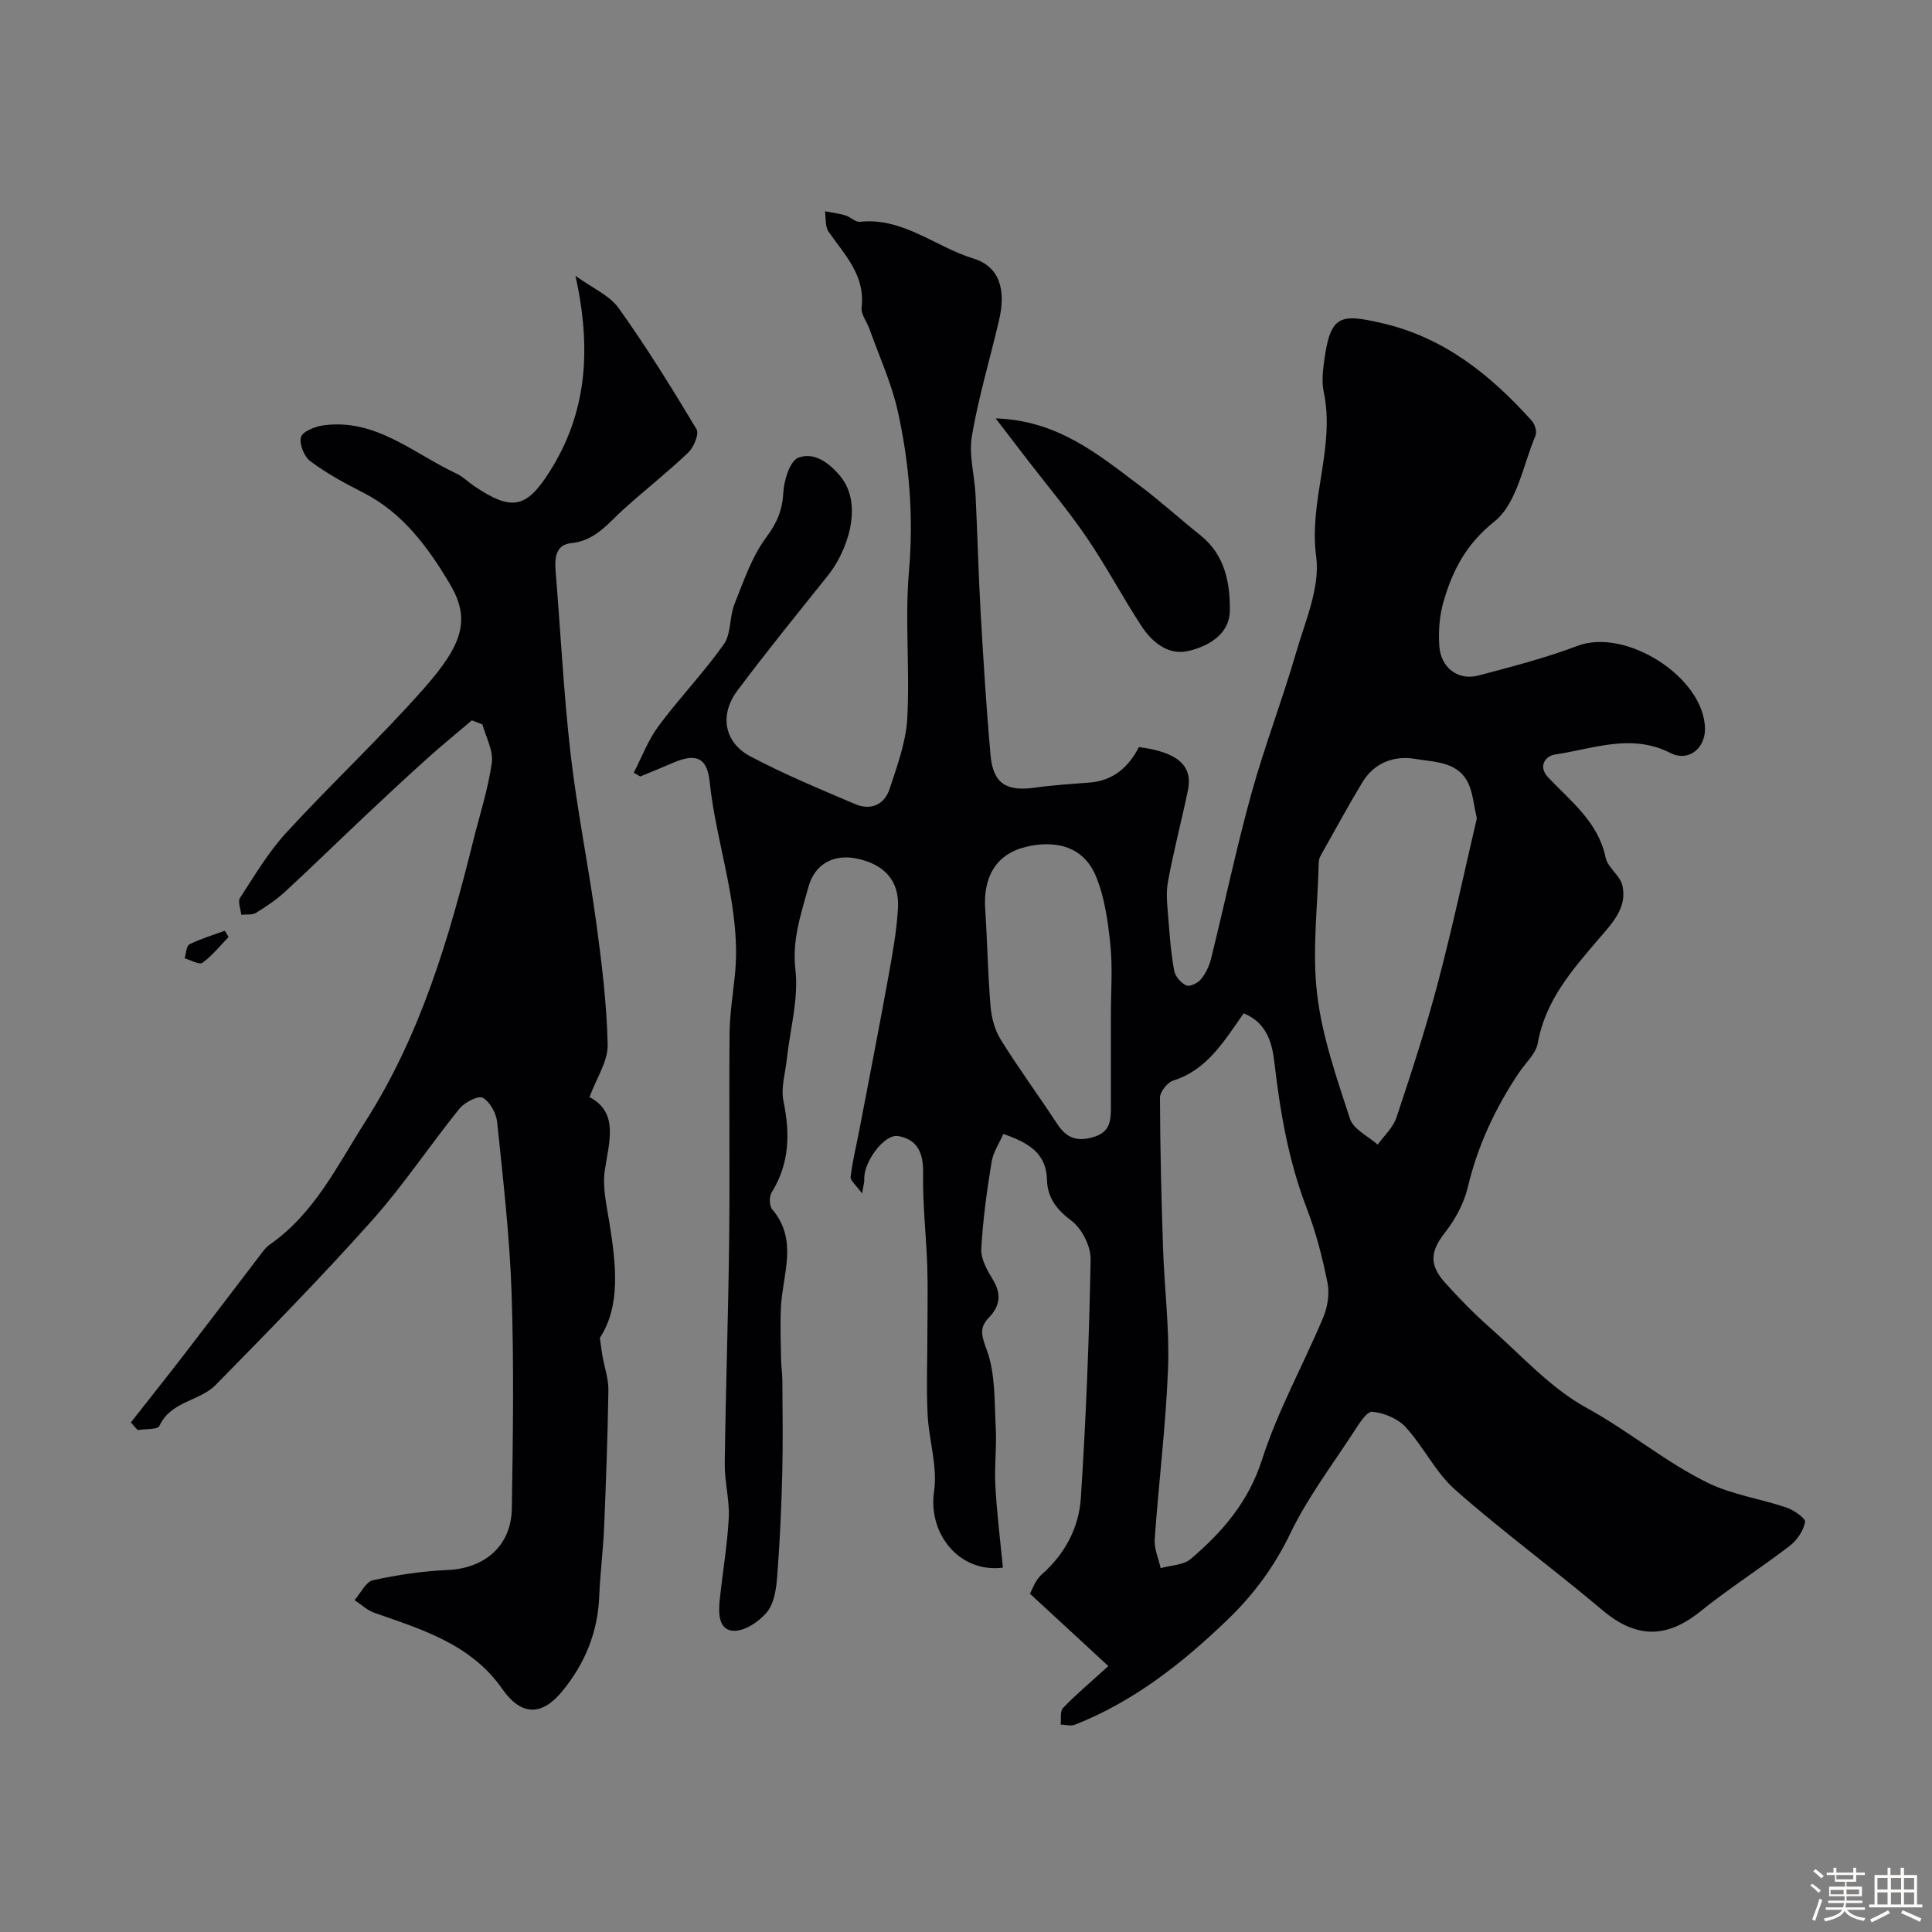
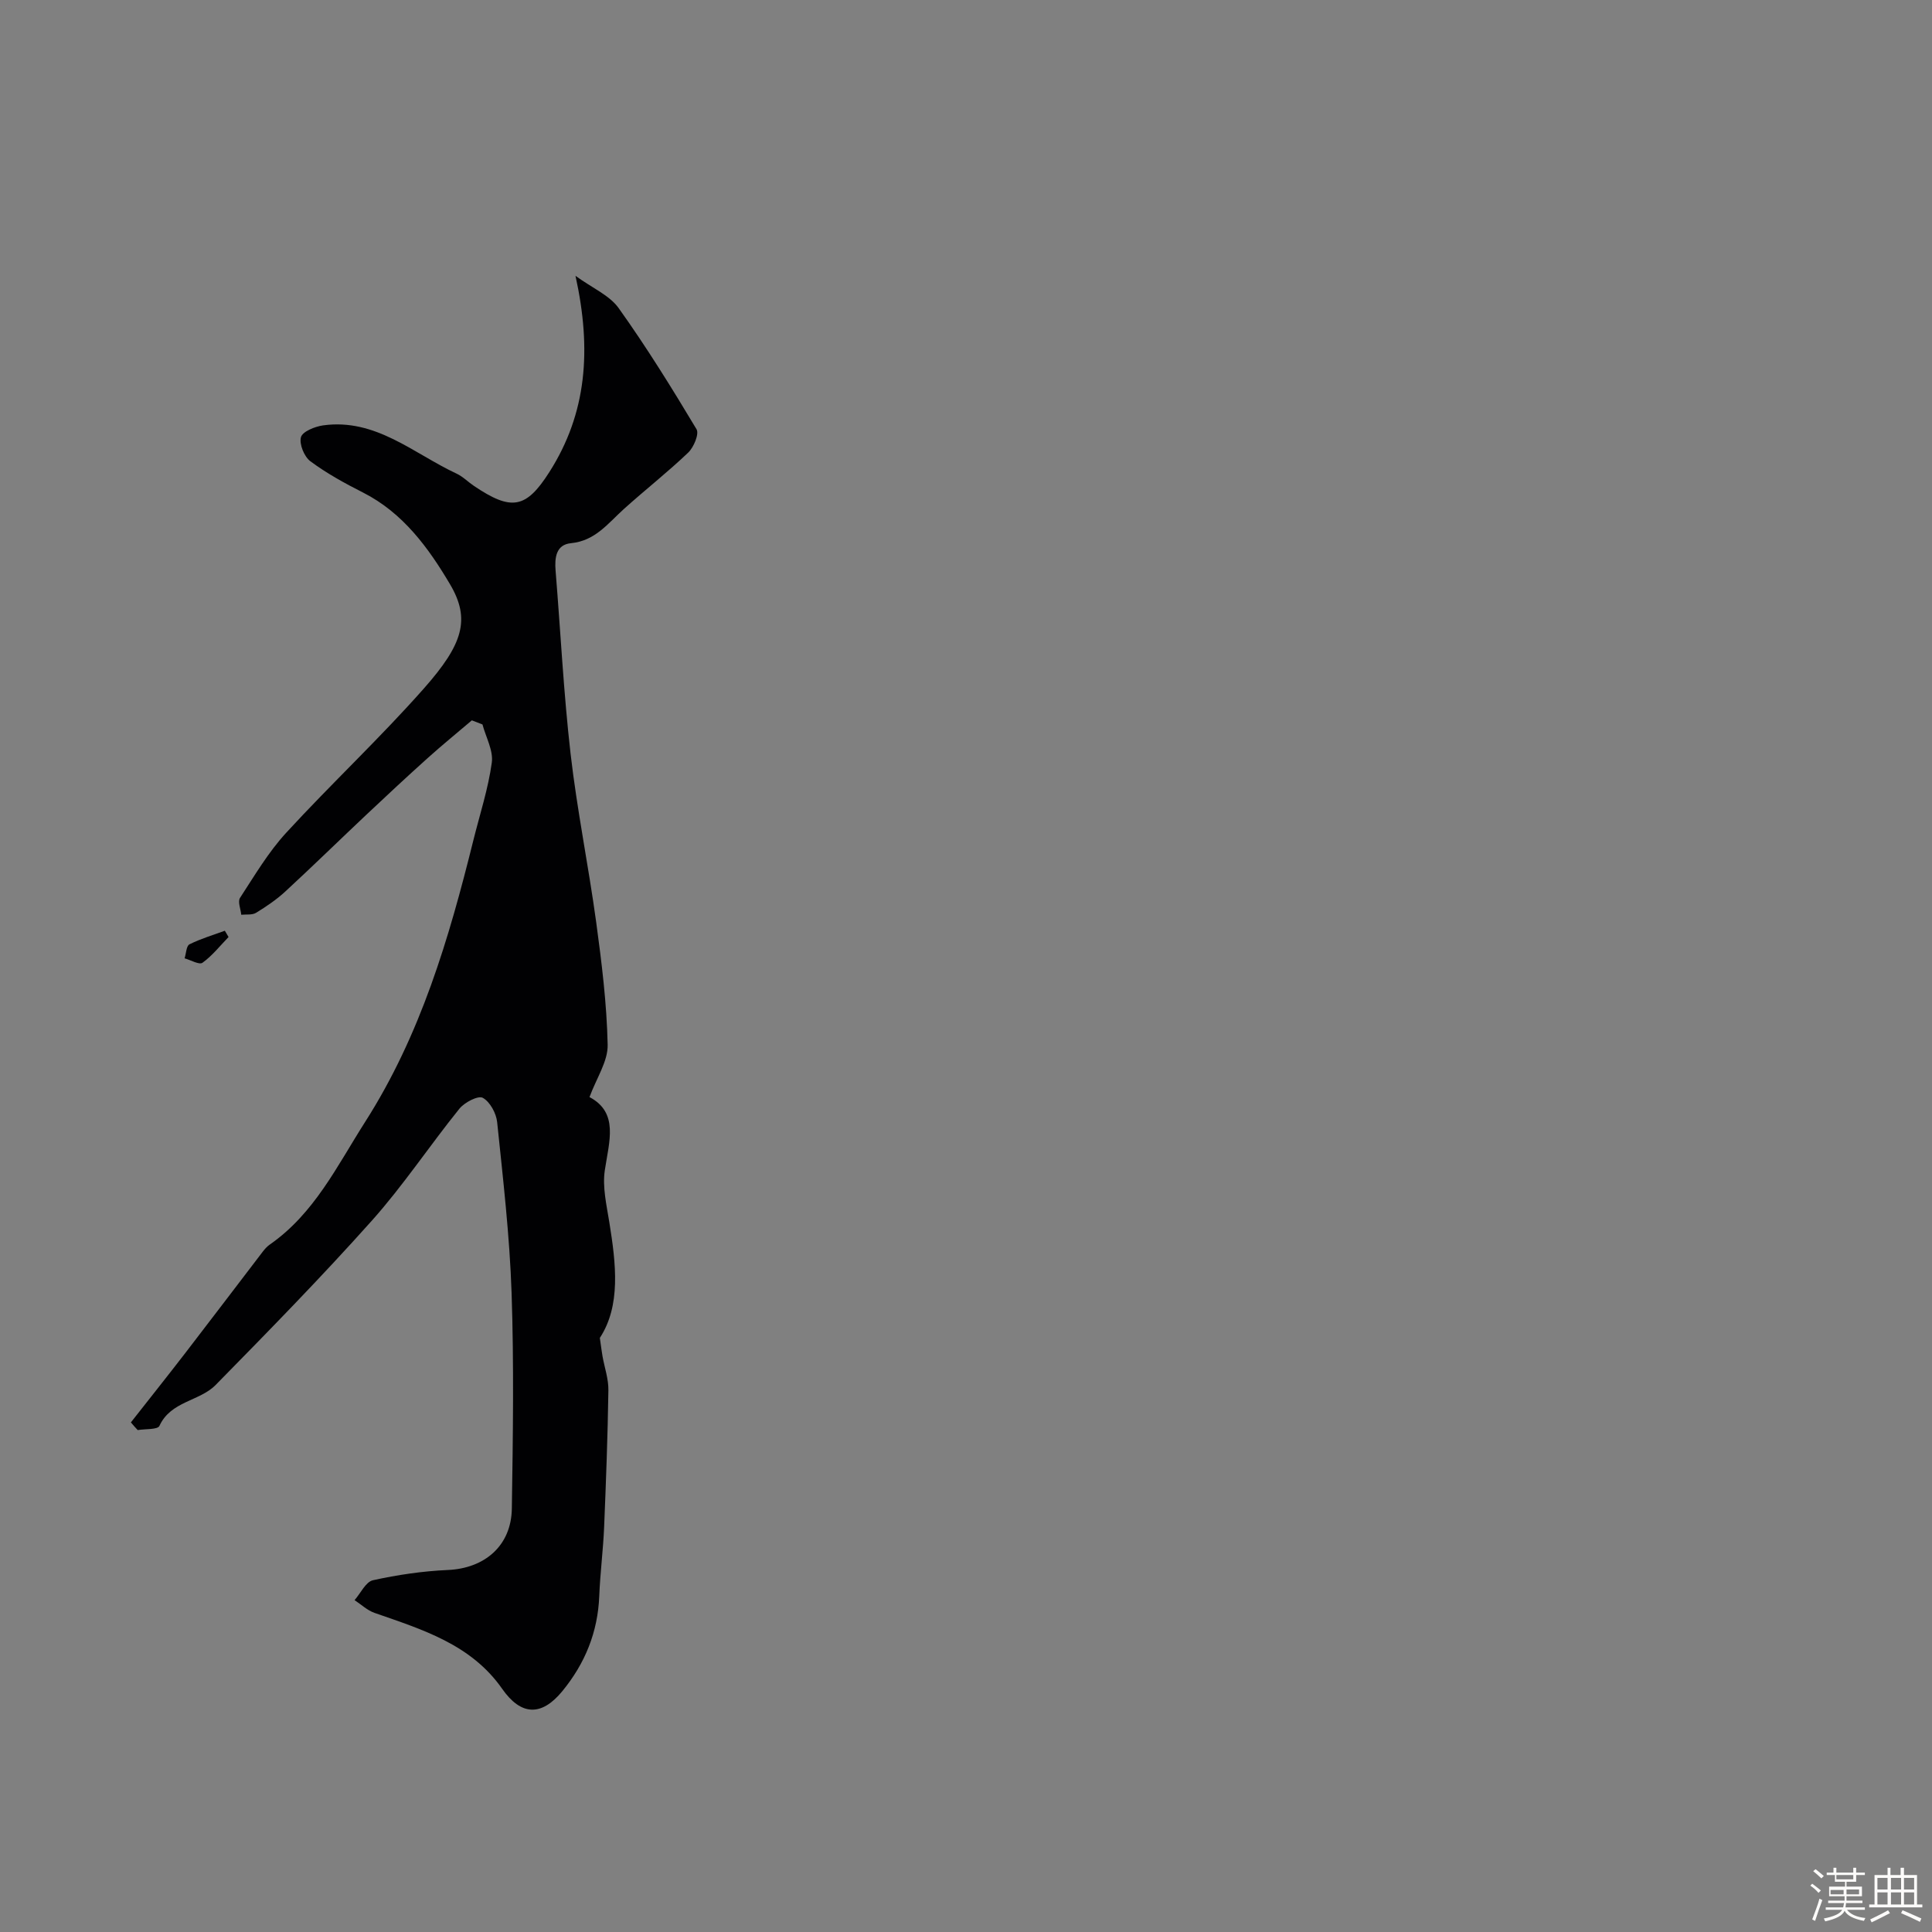
<svg xmlns="http://www.w3.org/2000/svg" enable-background="new 0 0 400 400" viewBox="0 0 400 400">
  <rect x="0" y="0" width="400" height="400" fill="#808080" stroke="none" />
  <path d="m374.8 390.4.4-.4c.7.5 1.3 1 1.8 1.4l-.5.5c-.5-.6-1.1-1.1-1.7-1.5zm1 7.3-.6-.3c.5-1.4 1.1-2.8 1.5-4.3.2.1.4.2.6.3-.5 1.3-1 2.8-1.5 4.3zm-.4-10.3.5-.4c.4.3 1 .8 1.7 1.4l-.5.5c-.5-.5-1.1-1-1.7-1.5zm2.5.3h1.7v-1h.6v1h3.5v-1h.6v1h1.8v.5h-1.8v1.4h-2v1h3.2v2h-3.2v.9h3.3v.5h-3.4c0 .3-.1.6-.1.9h4v.5h-3.7c.7.9 1.9 1.5 3.8 1.7-.1.2-.2.4-.3.6-2.1-.4-3.5-1.1-4-2.1-.4 1-1.8 1.7-4 2.2-.1-.2-.2-.4-.3-.6 2.1-.4 3.4-1 3.8-1.8h-3.4v-.5h3.6c.1-.3.1-.6.2-.9h-3.3v-.5h3.4c0-.3 0-.6 0-.9h-3.2v-2h3.3v-1h-2.1v-1.4h-1.7v-.5zm1.1 3.5v1h2.7c0-.3 0-.4 0-.4 0-.1 0-.2 0-.2 0-.1 0-.2 0-.3h-2.7zm1.2-3v.9h3.5v-.9zm4.7 3h-2.6v.6.4h2.6z" fill="#fcfbfa" />
  <path d="m393.6 386.7h.6v1.5h2.7v6.1h1.1v.6h-11v-.6h1.1v-6.1h2.7v-1.5h.6v1.5h2.1v-1.5zm-2.7 8.8.4.6c-1.2.6-2.5 1.3-3.8 1.9-.1-.2-.2-.4-.3-.6 1.2-.6 2.5-1.2 3.7-1.9zm-2.2-6.7v2.4h2.1v-2.4zm0 3v2.5h2.1v-2.5zm2.8-3v2.4h2.1v-2.4zm0 3v2.5h2.1v-2.5zm6 6.1c-1.4-.7-2.7-1.3-3.9-1.8l.3-.6c1.5.6 2.7 1.2 3.9 1.7zm-1.2-9.1h-2.1v2.4h2.1zm-2.1 3v2.5h2.1v-2.5z" fill="#fcfbfa" />
  <g fill="#010103">
-     <path d="m207.64 324.56c-8.94 1.16-15.55-6.93-14.25-15.79.76-5.14-1.09-10.62-1.34-15.97-.27-5.68-.04-11.38-.04-17.07 0-4.53.12-9.07-.03-13.59-.22-6.43-.98-12.87-.86-19.29.07-4.13-1.16-6.94-5.15-7.64-2.92-.51-7.27 5.5-7.03 9.03.03.47-.14.95-.46 2.85-1.24-1.73-2.46-2.66-2.37-3.44.41-3.36 1.23-6.67 1.87-10.01 2.01-10.54 4.08-21.08 5.99-31.64.84-4.65 1.69-9.34 1.95-14.05.3-5.6-2.8-8.98-8.46-10.18-4.56-.97-8.72.84-10.1 5.92-1.49 5.47-3.4 10.84-2.68 17.05.7 6.01-1.1 12.31-1.77 18.49-.32 2.93-1.27 6.01-.7 8.76 1.39 6.7 1.26 12.92-2.45 18.9-.53.85-.49 2.77.12 3.49 5.45 6.41 2.12 13.47 1.8 20.32-.16 3.56-.03 7.14.03 10.71.02 1.48.26 2.96.27 4.45.03 6.37.14 12.74-.02 19.1-.18 7.1-.49 14.21-1.04 21.3-.2 2.56-.58 5.59-2.07 7.44-1.61 2-4.69 4.07-7.01 3.94-3.16-.18-3.1-3.77-2.82-6.46.58-5.64 1.57-11.25 1.86-16.9.19-3.74-.88-7.53-.83-11.29.2-15.3.73-30.59.91-45.89.17-14.37-.04-28.74.09-43.1.04-3.93.65-7.87 1.07-11.8 1.51-13.87-3.79-26.88-5.2-40.39-.53-5.06-2.92-5.89-7.57-3.88-2.25.97-4.52 1.89-6.78 2.83-.45-.26-.9-.51-1.36-.77 1.68-3.25 2.98-6.78 5.14-9.68 4.3-5.79 9.34-11.03 13.5-16.9 1.55-2.19 1.15-5.66 2.21-8.32 1.9-4.76 3.59-9.82 6.59-13.85 2.23-3 3.33-5.6 3.53-9.26.14-2.56 1.35-6.54 3.11-7.22 3.13-1.2 6.25.89 8.65 3.79 5 6.01 1.34 15.76-2.46 20.52-6.34 7.93-12.76 15.81-18.83 23.94-3.75 5.02-2.71 10.73 2.73 13.6 7.01 3.71 14.39 6.77 21.7 9.88 3.22 1.37 6.03.11 7.11-3.17 1.55-4.75 3.37-9.64 3.65-14.55.56-10.14-.52-20.38.35-30.47.98-11.27.1-22.27-2.31-33.15-1.29-5.81-3.84-11.35-5.85-17-.54-1.52-1.82-3.09-1.65-4.51.79-6.68-3.52-10.89-6.84-15.68-.74-1.06-.52-2.79-.74-4.21 1.41.27 2.85.43 4.22.84 1.05.31 2.06 1.43 3 1.33 8.94-.95 15.62 5.18 23.47 7.59 5.52 1.69 6.8 6.51 5.37 12.71-1.86 8.03-4.27 15.95-5.64 24.05-.67 3.93.56 8.16.76 12.26.4 8.09.59 16.2 1.05 24.29.57 9.87 1.17 19.75 2.06 29.59.53 5.84 3.29 7.51 9.24 6.66 3.73-.53 7.5-.76 11.26-1.05 4.92-.38 8.07-3.21 10.21-7.34 7.97 1.01 11.2 3.81 10.15 8.92-1.31 6.35-3 12.64-4.15 19.02-.47 2.62-.06 5.42.14 8.12.26 3.43.53 6.89 1.17 10.26.22 1.17 1.4 2.52 2.5 3.02.7.32 2.38-.48 3.02-1.26.99-1.2 1.74-2.76 2.11-4.29 2.82-11.37 5.22-22.85 8.34-34.14 2.72-9.83 6.41-19.4 9.26-29.2 1.9-6.54 5.01-13.56 4.16-19.9-1.57-11.65 4-22.65 1.56-34.11-.37-1.75-.24-3.68-.02-5.48 1.29-10.47 3.16-10.8 12.16-8.72 12.83 2.97 22.44 10.74 30.95 20.21.64.71 1.1 2.26.76 3.05-2.58 6.13-3.85 14.07-8.47 17.76-5.96 4.76-8.73 10.21-10.61 16.75-.82 2.86-1.03 6.02-.84 9 .28 4.56 3.89 7.28 8.09 6.17 6.9-1.83 13.86-3.61 20.52-6.14 10.03-3.8 26.28 6.53 26.4 17.17.04 4.07-3.44 6.9-7.13 5.02-8.14-4.15-16-.87-23.9.3-2.03.3-3.61 2.47-1.41 4.78 4.72 4.97 10.33 9.2 11.87 16.58.43 2.06 2.97 3.66 3.46 5.73 1.09 4.61-2.16 7.9-4.8 10.99-5.55 6.49-11.14 12.79-12.71 21.69-.39 2.2-2.56 4.1-3.91 6.13-4.86 7.28-8.52 15.03-10.56 23.63-.79 3.33-2.57 6.68-4.7 9.39-2.97 3.78-3.47 6.59-.06 10.4 2.93 3.27 6.03 6.44 9.32 9.34 6.53 5.76 12.57 12.55 20.06 16.64 8.73 4.77 16.31 11.25 25.18 15.55 5.02 2.43 10.8 3.24 16.15 5.06 1.54.52 4 2.24 3.86 3-.34 1.8-1.66 3.77-3.17 4.93-6.08 4.67-12.58 8.8-18.55 13.61-7.04 5.66-13.33 5.53-20.23-.29-10.01-8.45-20.6-16.22-30.43-24.87-4.09-3.6-6.59-8.96-10.33-13.04-1.62-1.77-4.49-2.95-6.91-3.17-1.15-.1-2.76 2.55-3.82 4.17-4.51 6.93-9.58 13.62-13.14 21.03-3.29 6.84-7.56 12.61-12.89 17.76-9.36 9.02-19.46 17.01-31.71 21.84-.85.33-1.96-.01-2.95-.04.14-1.17-.16-2.76.5-3.44 2.64-2.75 5.58-5.21 9.38-8.67-5.62-5.19-10.55-9.74-16.23-14.98.37-.62 1.04-2.76 2.48-4.03 4.83-4.25 7.66-9.7 8.06-15.81 1.07-16.44 1.72-32.91 2.02-49.38.05-2.72-1.81-6.38-3.98-8.01-3.09-2.31-4.96-4.8-5.05-8.41-.13-5.6-3.82-7.72-9.04-9.55-.82 1.89-2.11 3.78-2.44 5.83-.96 5.96-1.81 11.96-2.12 17.98-.11 2.07 1.2 4.39 2.36 6.3 1.82 2.99 1.59 5.45-.8 7.92-2.02 2.09-1.53 3.73-.44 6.67 1.83 4.94 1.57 10.72 1.87 16.16.22 3.98-.31 7.99-.08 11.97.29 5.56.99 11.08 1.56 16.96zm49.86-114.77c-4.15 5.89-7.6 11.73-14.6 13.93-1.21.38-2.74 2.33-2.74 3.54.03 10.44.29 20.88.64 31.31.28 8.25 1.35 16.52 1.03 24.75-.45 11.8-1.93 23.55-2.76 35.34-.14 1.97.79 4.01 1.23 6.01 2.1-.6 4.71-.61 6.22-1.9 6.57-5.59 11.96-11.8 14.77-20.56 3.24-10.11 8.51-19.56 12.65-29.4.91-2.17 1.37-4.92.91-7.19-1.04-5.23-2.39-10.47-4.3-15.44-3.73-9.7-5.48-19.73-6.67-29.98-.46-4.02-1.43-8.35-6.38-10.41zm48.26-40.34c-.63-2.84-.81-4.9-1.54-6.75-2.01-5.05-7.01-4.87-11.14-5.57-4.45-.76-8.56.77-11.04 4.88-3.01 5-5.8 10.13-8.66 15.23-.23.41-.34.93-.35 1.4-.22 9.06-1.39 18.24-.34 27.15 1.04 8.78 4.05 17.39 6.82 25.87.71 2.17 3.76 3.57 5.73 5.32 1.32-1.85 3.18-3.52 3.87-5.58 3.07-9.22 6.1-18.48 8.58-27.88 3.03-11.46 5.49-23.07 8.07-34.07zm-75.76 40.62c0-4.83.38-9.69-.11-14.47s-1.17-9.75-2.97-14.14c-2.82-6.86-9.29-7.39-14.5-6.13-6.18 1.49-8.87 6.21-8.45 12.75.44 6.74.55 13.51 1.11 20.24.2 2.35.86 4.91 2.09 6.89 3.7 5.95 7.86 11.61 11.7 17.47 1.86 2.84 3.95 3.75 7.4 2.77 3.68-1.04 3.73-3.54 3.73-6.41-.01-6.32 0-12.64 0-18.97z" />
    <path d="m27.1 294.49c3.77-4.81 7.58-9.58 11.31-14.42 5.36-6.96 10.67-13.97 16.01-20.95.4-.52.86-1.04 1.4-1.42 9.26-6.44 13.93-16.25 19.79-25.44 11.5-18.02 17.34-37.93 22.39-58.27 1.33-5.35 3.07-10.65 3.82-16.08.35-2.5-1.22-5.27-1.93-7.92-.73-.28-1.47-.57-2.2-.85-3.04 2.59-6.14 5.11-9.11 7.78-4.23 3.8-8.4 7.68-12.54 11.58-5.66 5.33-11.22 10.77-16.94 16.05-1.84 1.7-3.95 3.13-6.09 4.44-.8.49-2.03.29-3.06.4-.12-1.18-.76-2.71-.26-3.49 3.01-4.61 5.85-9.44 9.55-13.47 9.32-10.15 19.42-19.59 28.54-29.91 8.06-9.13 9.69-14.29 5.39-21.56-4.44-7.5-9.72-14.78-18-18.98-3.77-1.91-7.53-3.97-10.91-6.48-1.28-.95-2.34-3.57-1.95-4.99.32-1.17 2.89-2.2 4.58-2.44 10.9-1.51 18.72 5.83 27.64 9.99 1.31.61 2.37 1.72 3.59 2.54 7.76 5.23 10.78 4.73 15.61-2.85 7.75-12.16 8.8-25.3 5.42-40.64 3.5 2.54 7.05 4.03 8.95 6.7 5.77 8.08 11.01 16.54 16.11 25.06.58.97-.58 3.74-1.72 4.83-4.27 4.08-8.95 7.74-13.34 11.7-3.27 2.95-5.91 6.57-10.92 7.06-3.13.3-3.42 3.02-3.2 5.71 1.03 12.62 1.66 25.29 3.1 37.87 1.34 11.67 3.71 23.21 5.3 34.85 1.15 8.44 2.2 16.94 2.38 25.43.07 3.41-2.31 6.88-3.76 10.82 6.09 3.23 4.07 9.14 3.17 15.15-.52 3.46.36 7.19.93 10.74 1.41 8.7 2.4 17.31-1.96 23.97.3 2.06.4 2.95.56 3.83.42 2.34 1.25 4.68 1.21 7.02-.14 9.43-.49 18.85-.88 28.28-.2 4.77-.82 9.53-1.01 14.3-.29 7.47-2.94 13.97-7.64 19.7-4.32 5.27-8.56 5.11-12.47-.49-6.45-9.22-16.54-12.26-26.42-15.71-1.5-.52-2.76-1.74-4.13-2.64 1.26-1.43 2.31-3.79 3.81-4.12 5.08-1.12 10.3-1.89 15.49-2.12 7.62-.33 13.14-5 13.26-12.7.23-14.88.45-29.78-.05-44.64-.4-11.82-1.77-23.61-2.99-35.38-.19-1.84-1.48-4.22-2.98-5.04-.96-.52-3.77.94-4.83 2.25-6.17 7.64-11.62 15.89-18.14 23.19-10.42 11.67-21.38 22.86-32.35 34.03-3.32 3.37-9.27 3.31-11.62 8.45-.37.81-2.94.61-4.5.87-.5-.51-.95-1.05-1.41-1.59z" />
-     <path d="m206.14 86.62c12.95.44 21.27 7.51 29.84 13.93 4.32 3.24 8.32 6.9 12.55 10.27 5.07 4.04 6.17 9.85 6.1 15.62-.06 4.87-4.42 7.35-8.54 8.33-4.21 1-7.59-1.81-9.82-5.24-3.91-5.99-7.26-12.35-11.29-18.26-3.76-5.52-8.08-10.64-12.16-15.94-2.05-2.68-4.11-5.36-6.68-8.71z" />
    <path d="m47.32 194c-1.77 1.82-3.37 3.87-5.4 5.33-.67.48-2.44-.57-3.7-.92.32-1 .35-2.57 1.01-2.9 2.33-1.16 4.86-1.91 7.32-2.81.26.44.51.87.77 1.3z" />
  </g>
</svg>